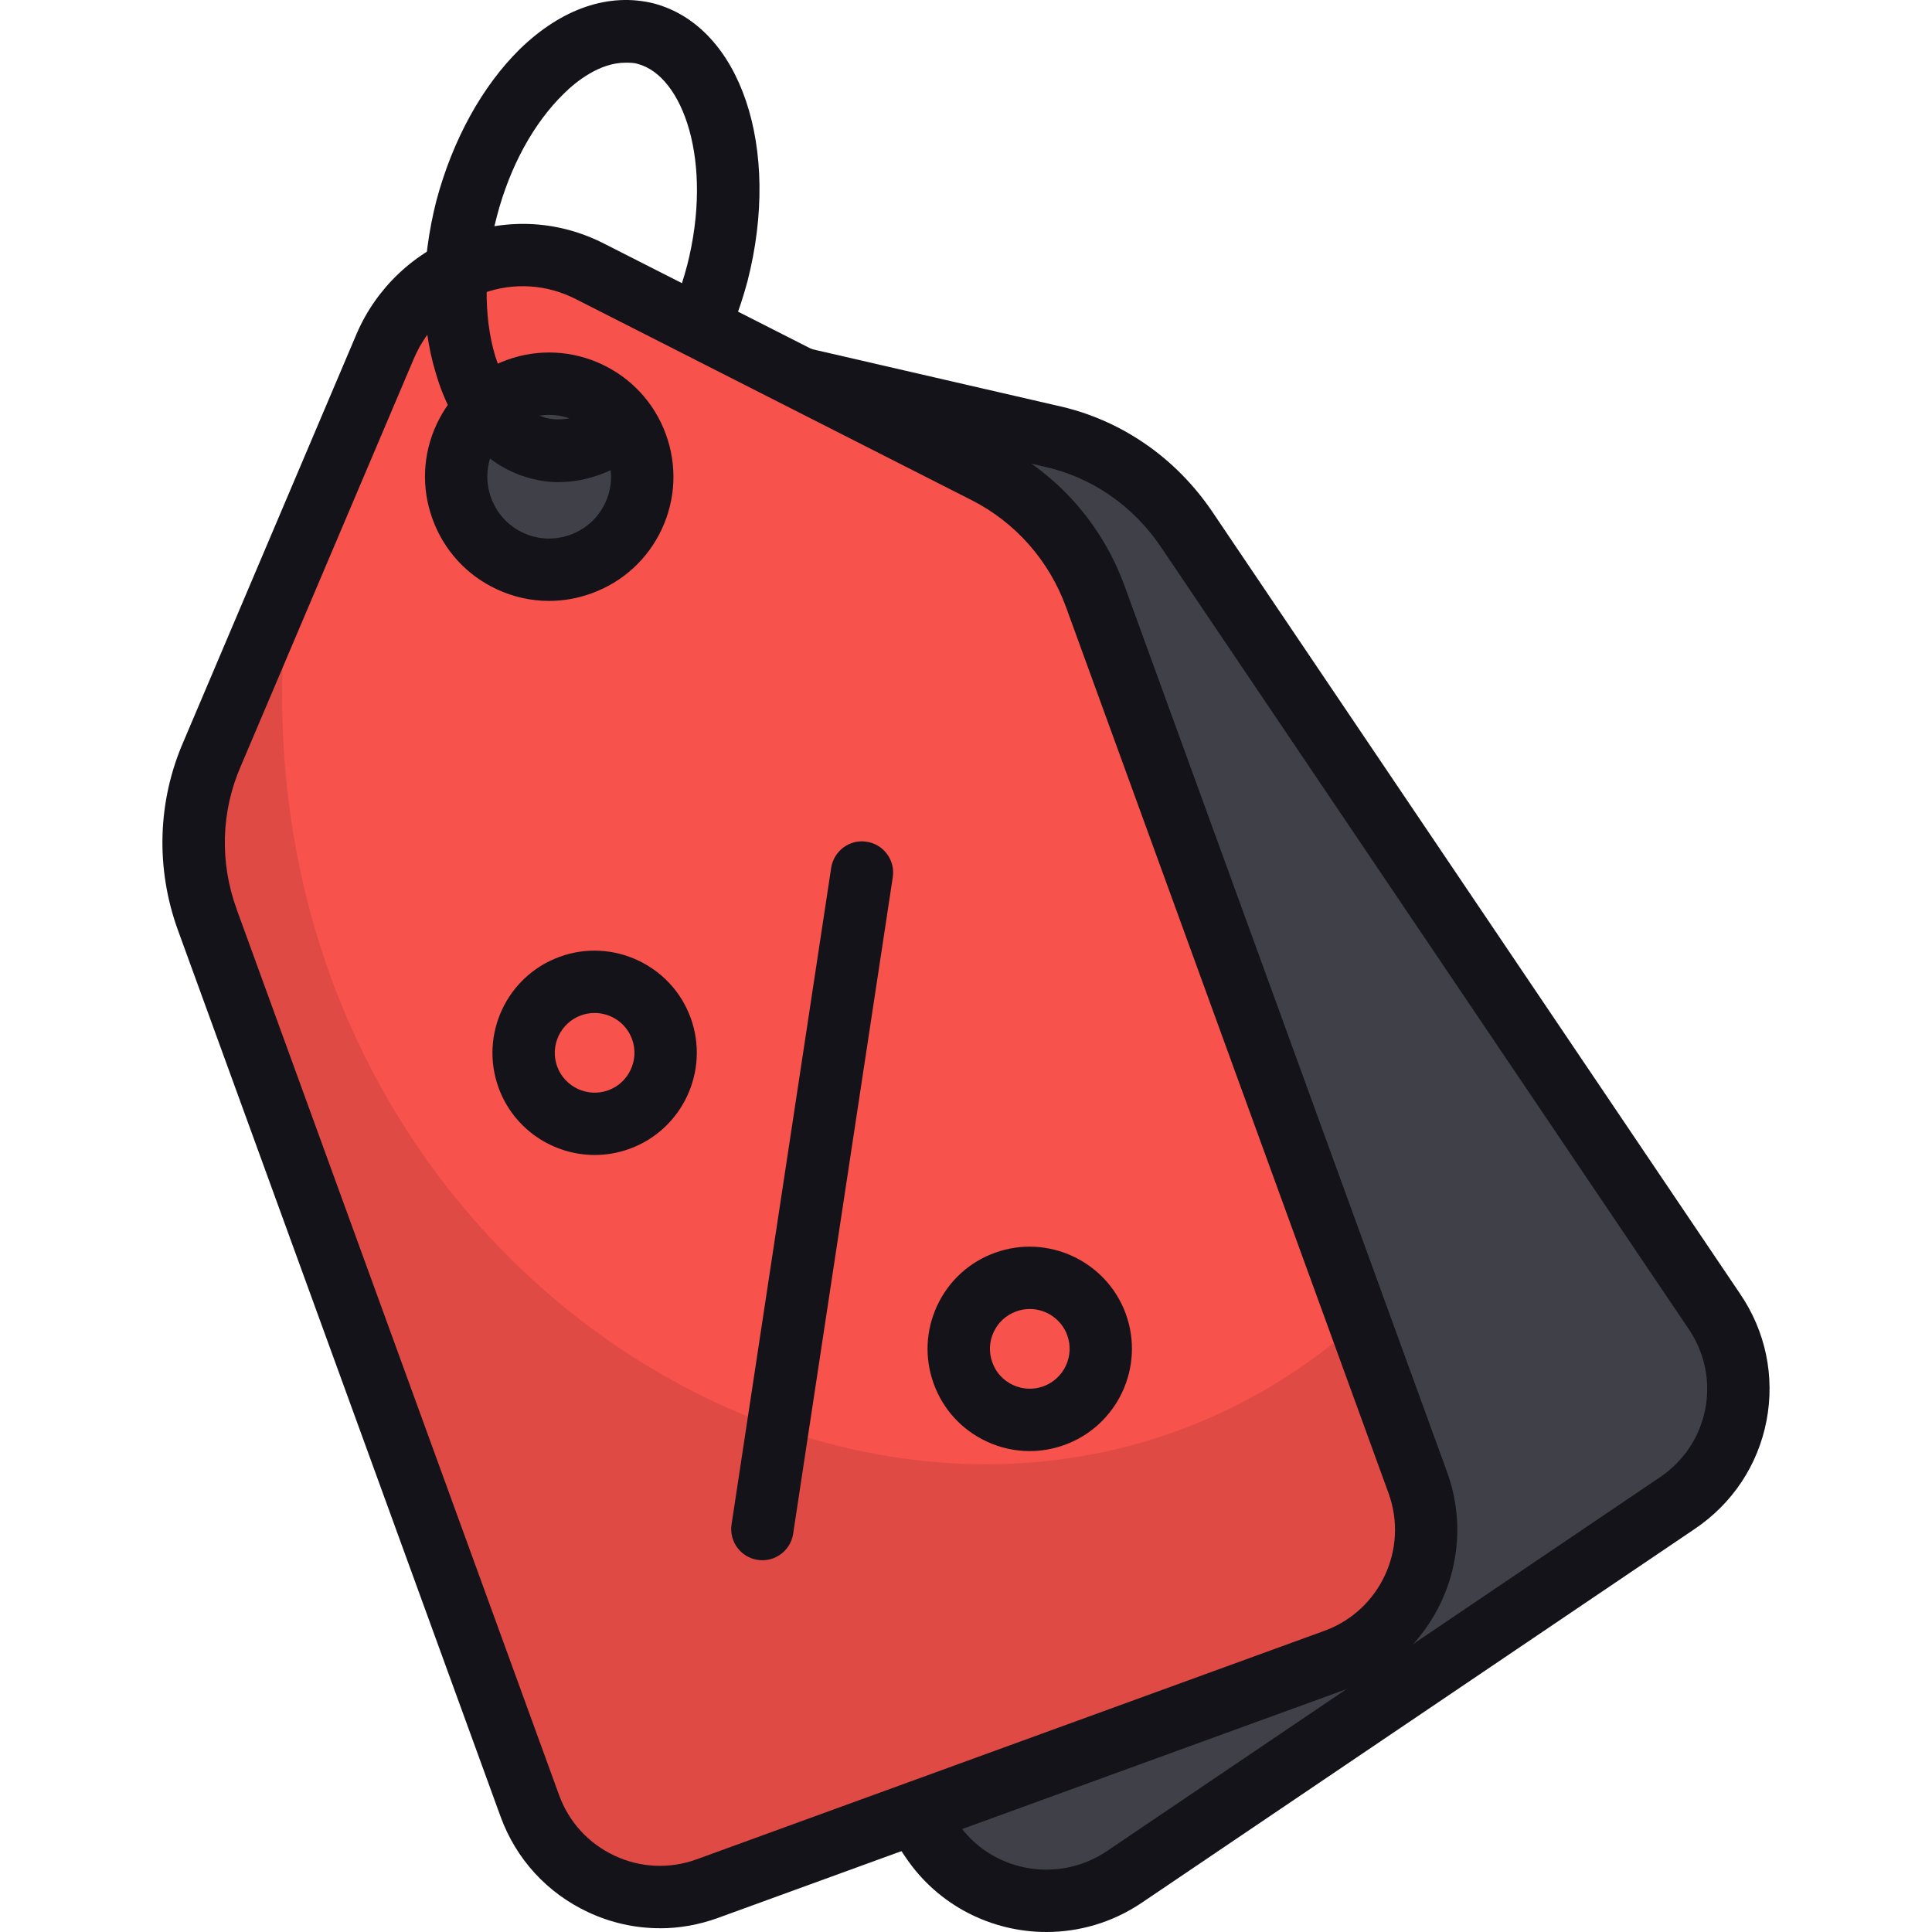
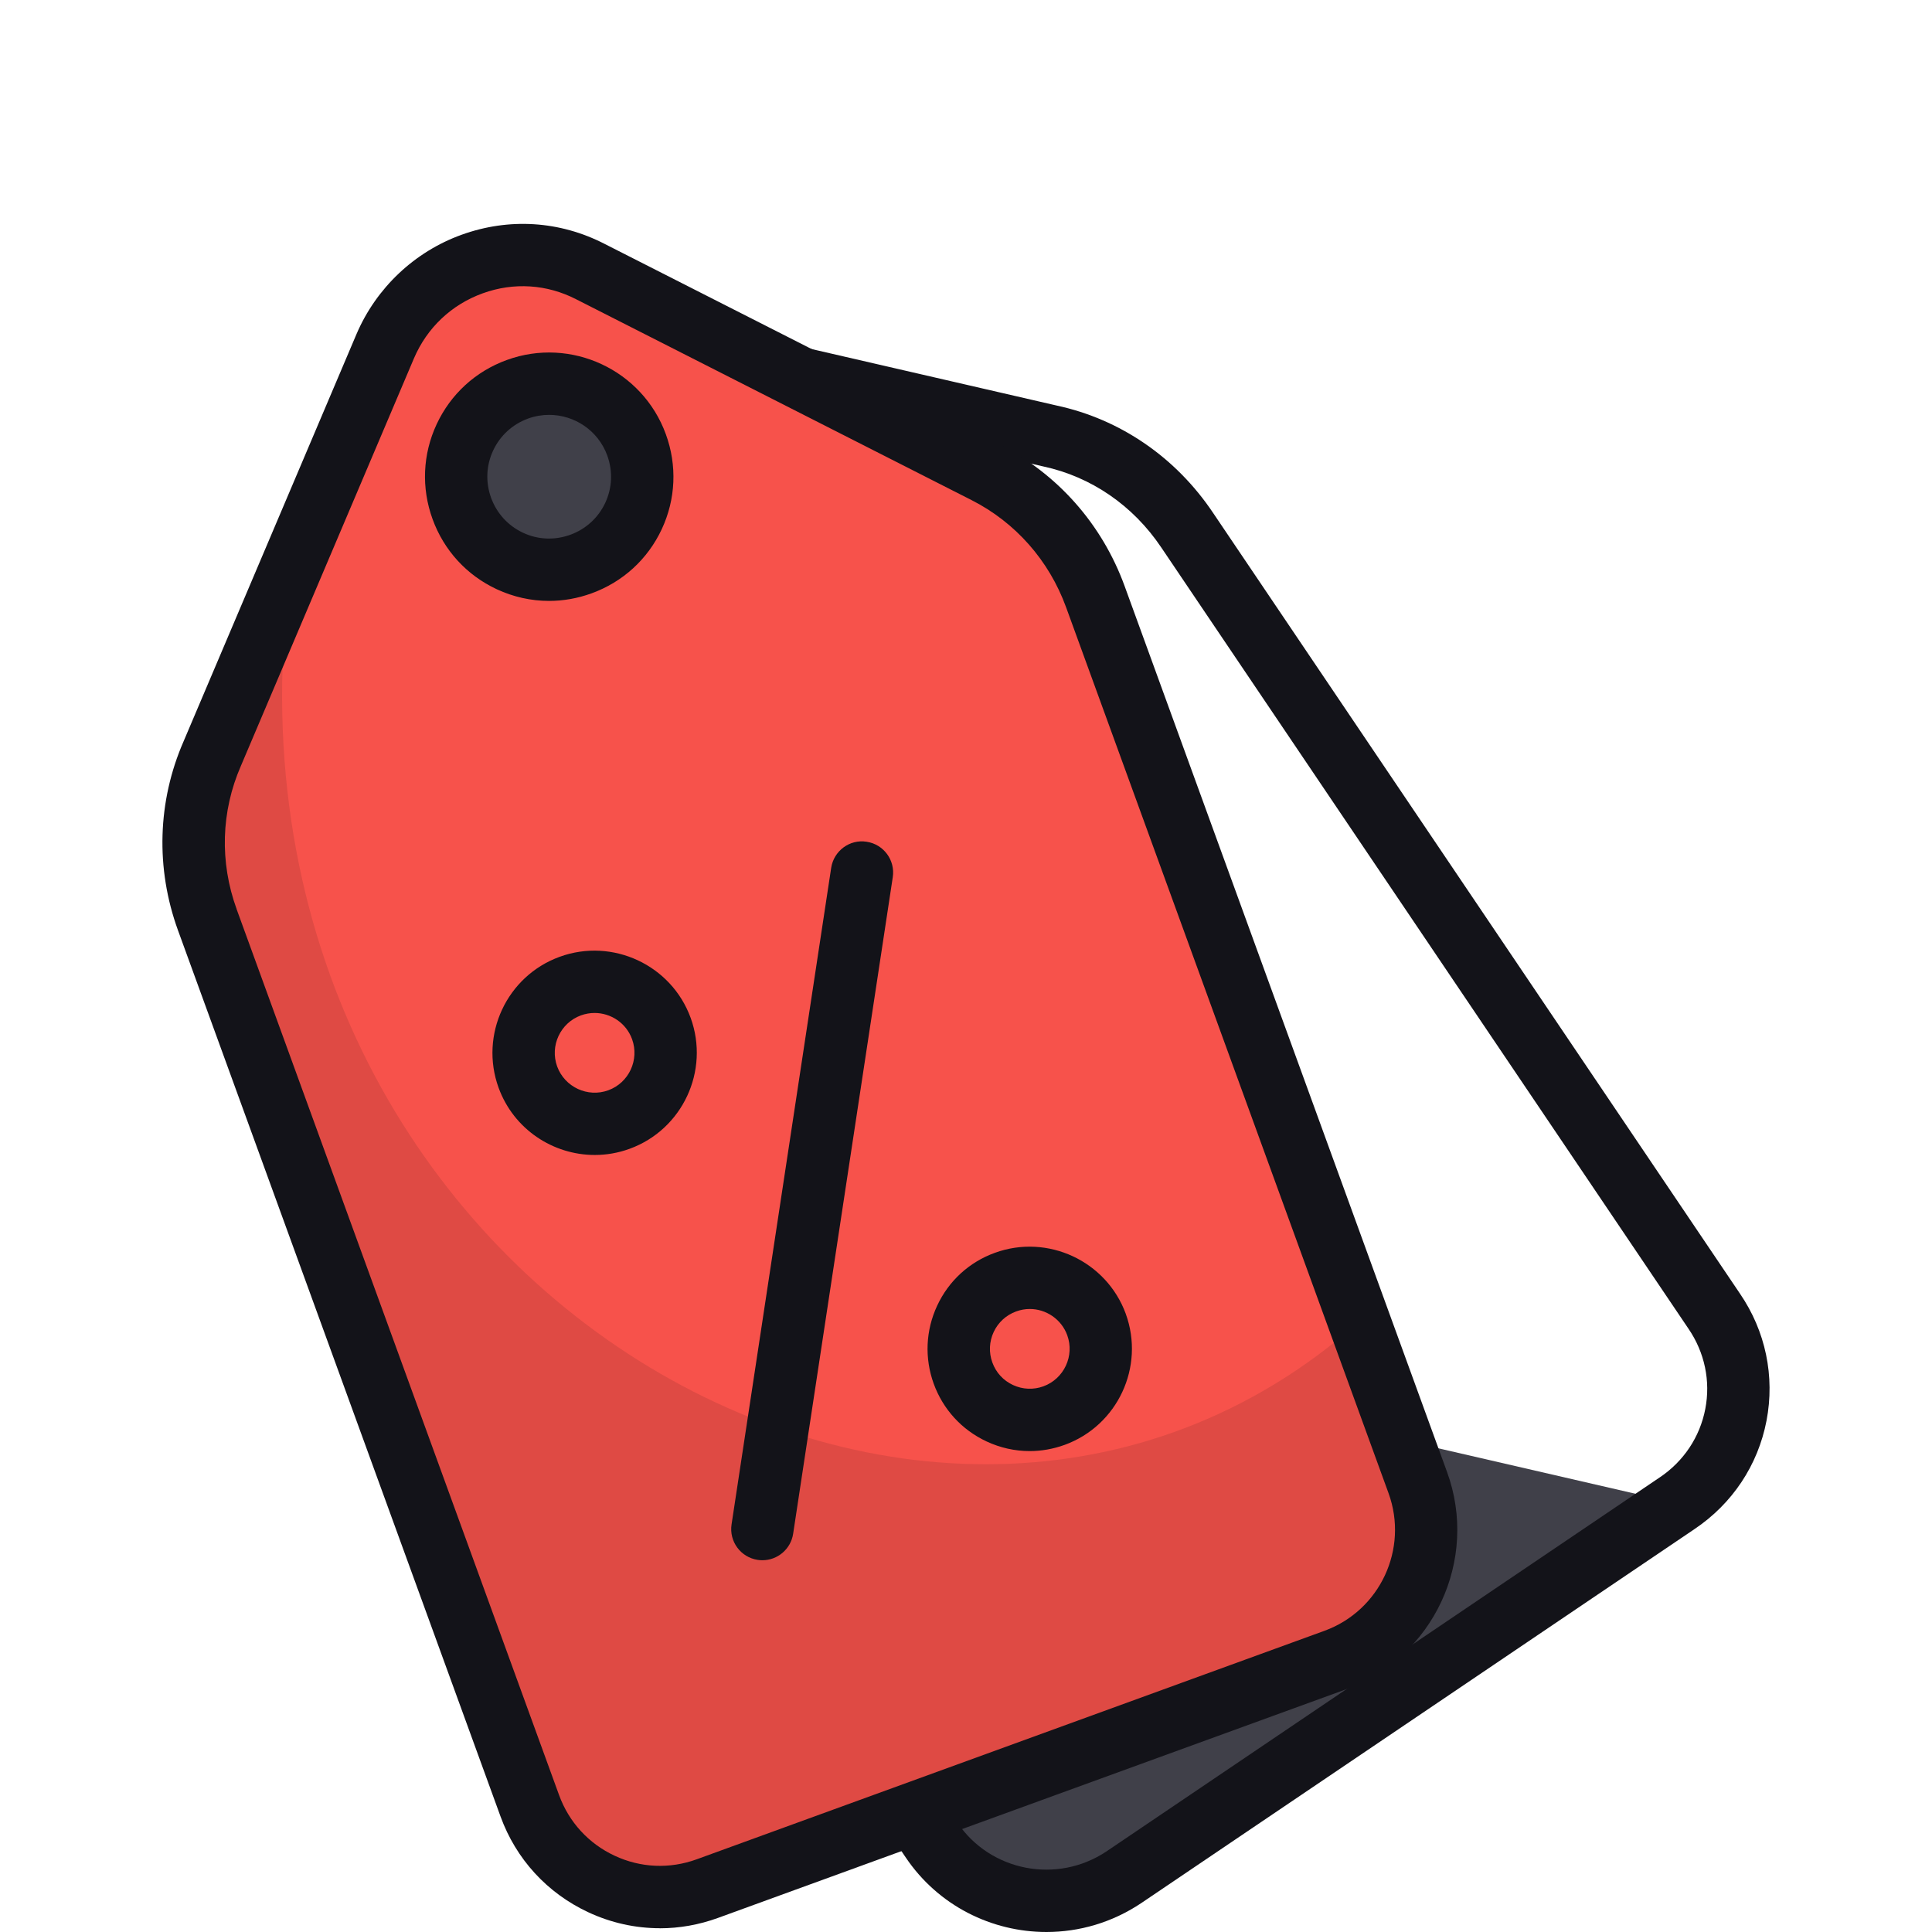
<svg xmlns="http://www.w3.org/2000/svg" id="Price_Tag" enable-background="new 0 0 64 64" height="512" viewBox="0 0 64 64" width="512">
  <g>
    <g>
-       <path d="m55.553 49.8-18.325 12.387c-2.117 1.419-4.955.864-6.369-1.232l-17.49-25.89c-1.063-1.583-1.475-3.509-1.184-5.363l2.302-14.508c.445-2.829 3.19-4.677 6.003-4.046l14.29 3.295c1.863.401 3.479 1.532 4.542 3.114l17.463 25.875c1.441 2.111.885 4.949-1.232 6.368z" fill="#404049" />
+       <path d="m55.553 49.8-18.325 12.387c-2.117 1.419-4.955.864-6.369-1.232l-17.49-25.89c-1.063-1.583-1.475-3.509-1.184-5.363l2.302-14.508c.445-2.829 3.19-4.677 6.003-4.046c1.863.401 3.479 1.532 4.542 3.114l17.463 25.875c1.441 2.111.885 4.949-1.232 6.368z" fill="#404049" />
      <path d="m34.665 64c-1.808 0-3.582-.867-4.662-2.47l-17.489-25.887c-1.205-1.795-1.683-3.961-1.349-6.101l2.303-14.51c.258-1.644 1.158-3.065 2.534-4 1.369-.931 3.087-1.256 4.714-.891l14.296 3.295c2.097.452 3.936 1.712 5.167 3.545l17.46 25.873c.849 1.242 1.161 2.738.879 4.21-.284 1.474-1.133 2.75-2.391 3.593l-18.321 12.385c-.966.647-2.058.958-3.141.958zm-15.292-51.945c-.783 0-1.546.233-2.211.683-.898.612-1.487 1.54-1.655 2.615l-2.303 14.51c-.254 1.623.109 3.266 1.022 4.624l17.487 25.887c1.093 1.623 3.309 2.046 4.94.956l18.321-12.385c.002-.002.002-.002.004-.002.796-.534 1.333-1.341 1.512-2.27.179-.925-.02-1.871-.558-2.659l-17.464-25.879c-.933-1.39-2.321-2.342-3.905-2.683l-14.304-3.297c-.295-.067-.592-.099-.885-.099z" fill="#131319" />
    </g>
    <g>
      <path d="m6.867 30.467 10.684 29.353c.867 2.381 3.498 3.608 5.879 2.742l20.794-7.568c2.381-.867 3.608-3.498 2.742-5.88l-10.684-29.353c-.65-1.786-1.955-3.264-3.637-4.116l-13.09-6.649c-2.544-1.306-5.664-.17-6.794 2.473l-5.733 13.5c-.761 1.741-.811 3.712-.161 5.498zm8.431-13.623c-.583-1.601.24-3.365 1.841-3.948 1.601-.583 3.365.24 3.948 1.841.583 1.601-.24 3.365-1.841 3.948-1.601.583-3.365-.24-3.948-1.841z" fill="#f7524b" />
      <path d="m44.216 54.991-20.79 7.577c-2.374.867-5.017-.372-5.884-2.746l-10.674-29.358c-.661-1.776-.599-3.757.165-5.492l1.92-4.501.681-1.61c-3.221 23.468 21.214 37.517 35.386 24.919l1.941 5.327c.062.165.103.351.145.516.537 2.25-.661 4.563-2.89 5.368z" opacity=".1" />
      <path d="m25.255 51.685c-.051 0-.104-.004-.156-.012-.564-.085-.951-.611-.865-1.175l3.3-21.749c.086-.564.615-.956 1.175-.865.564.085.951.611.865 1.175l-3.3 21.749c-.078.51-.517.877-1.019.877zm-4.4-13.629c1.753-.637 2.661-2.583 2.024-4.338-.001-.001-.001-.001-.001-.002-.639-1.751-2.588-2.658-4.338-2.021-1.754.638-2.661 2.585-2.023 4.339.5 1.373 1.801 2.226 3.185 2.226.383-0.0.772-.065 1.153-.204zm.083-3.633c.249.685-.105 1.446-.788 1.694-.682.25-1.443-.107-1.693-.788-.249-.685.106-1.445.789-1.694.148-.053.3-.079.45-.079.539 0 1.047.332 1.242.867zm14.331 13.44c1.754-.639 2.661-2.585 2.024-4.339 0 0 0 0 0-.002-.641-1.752-2.591-2.659-4.339-2.02-.849.308-1.527.929-1.909 1.75-.382.819-.422 1.738-.114 2.587.309.849.93 1.528 1.751 1.911.454.212.94.319 1.427.319.391-0.0.782-.069 1.159-.206zm.085-3.631c.248.683-.107 1.442-.79 1.692-.329.119-.685.105-1.008-.044-.321-.149-.563-.413-.683-.746-.121-.331-.105-.69.044-1.01.149-.319.413-.56.744-.681.149-.054.3-.081.452-.081.538-0 1.046.335 1.242.871z" fill="#131319" />
-       <path d="m21.664.115c-1.487-.372-3.056.165-4.439 1.507-1.259 1.239-2.23 3.014-2.767 5.017-.516 2.023-.537 4.047-.021 5.719.537 1.858 1.652 3.097 3.138 3.489.31.083.619.124.929.124 1.197 0 2.395-.578 3.489-1.631 1.259-1.218 2.23-3.014 2.767-5.017 1.135-4.418-.227-8.444-3.097-9.208zm1.094 8.692c-.434 1.652-1.218 3.097-2.188 4.047-.495.475-1.486 1.239-2.477.991-1.012-.268-1.486-1.404-1.693-2.065-.392-1.321-.372-2.973.062-4.625s1.218-3.076 2.209-4.046c.413-.413 1.197-1.032 2.044-1.032.145 0 .289 0 .413.041 1.486.392 2.519 3.221 1.631 6.689z" fill="#131319" />
      <path d="m20.388 9.402c-.743 1.197-1.197 2.374-1.466 3.407.97.227 1.796.929 2.168 1.92.207.557.227 1.135.103 1.672.764-.454 1.858-1.239 2.766-2.539.537-.743.867-1.466 1.094-2.085z" fill="#f7524b" />
      <path d="m21.858 63.875c-.809 0-1.616-.177-2.372-.53-1.36-.635-2.392-1.76-2.905-3.171l-10.684-29.353c-.748-2.056-.681-4.281.185-6.264l5.728-13.491c.654-1.529 1.922-2.727 3.48-3.289 1.571-.568 3.253-.462 4.736.301l13.087 6.647c1.923.976 3.393 2.639 4.139 4.683l10.684 29.355c1.06 2.911-.448 6.141-3.359 7.202l-20.794 7.569c-.627.228-1.277.343-1.925.343zm-14.021-33.761 10.684 29.353c.326.893.978 1.605 1.839 2.006.86.403 1.825.444 2.719.119l20.794-7.569c1.843-.671 2.794-2.716 2.125-4.557l-10.684-29.354c-.565-1.549-1.679-2.81-3.135-3.548l-13.09-6.649c-.972-.5-2.07-.571-3.097-.199-1.035.374-1.846 1.14-2.28 2.157l-5.732 13.498c-.658 1.506-.707 3.186-.142 4.742zm10.35-10.208c-.592 0-1.18-.13-1.732-.387-.995-.464-1.75-1.288-2.126-2.323-.376-1.033-.328-2.15.136-3.144.464-.995 1.288-1.75 2.322-2.126 2.127-.777 4.494.325 5.27 2.458.377 1.033.329 2.15-.135 3.145-.464.994-1.288 1.749-2.323 2.125-.46.168-.937.252-1.412.252zm.004-6.163c-.233 0-.468.039-.699.123-.515.188-.925.564-1.156 1.058s-.255 1.051-.068 1.567c.188.515.564.926 1.058 1.157.493.232 1.048.254 1.566.067.516-.188.927-.564 1.158-1.058.231-.494.254-1.05.067-1.566-.302-.832-1.09-1.348-1.926-1.348z" fill="#131319" />
    </g>
  </g>
</svg>